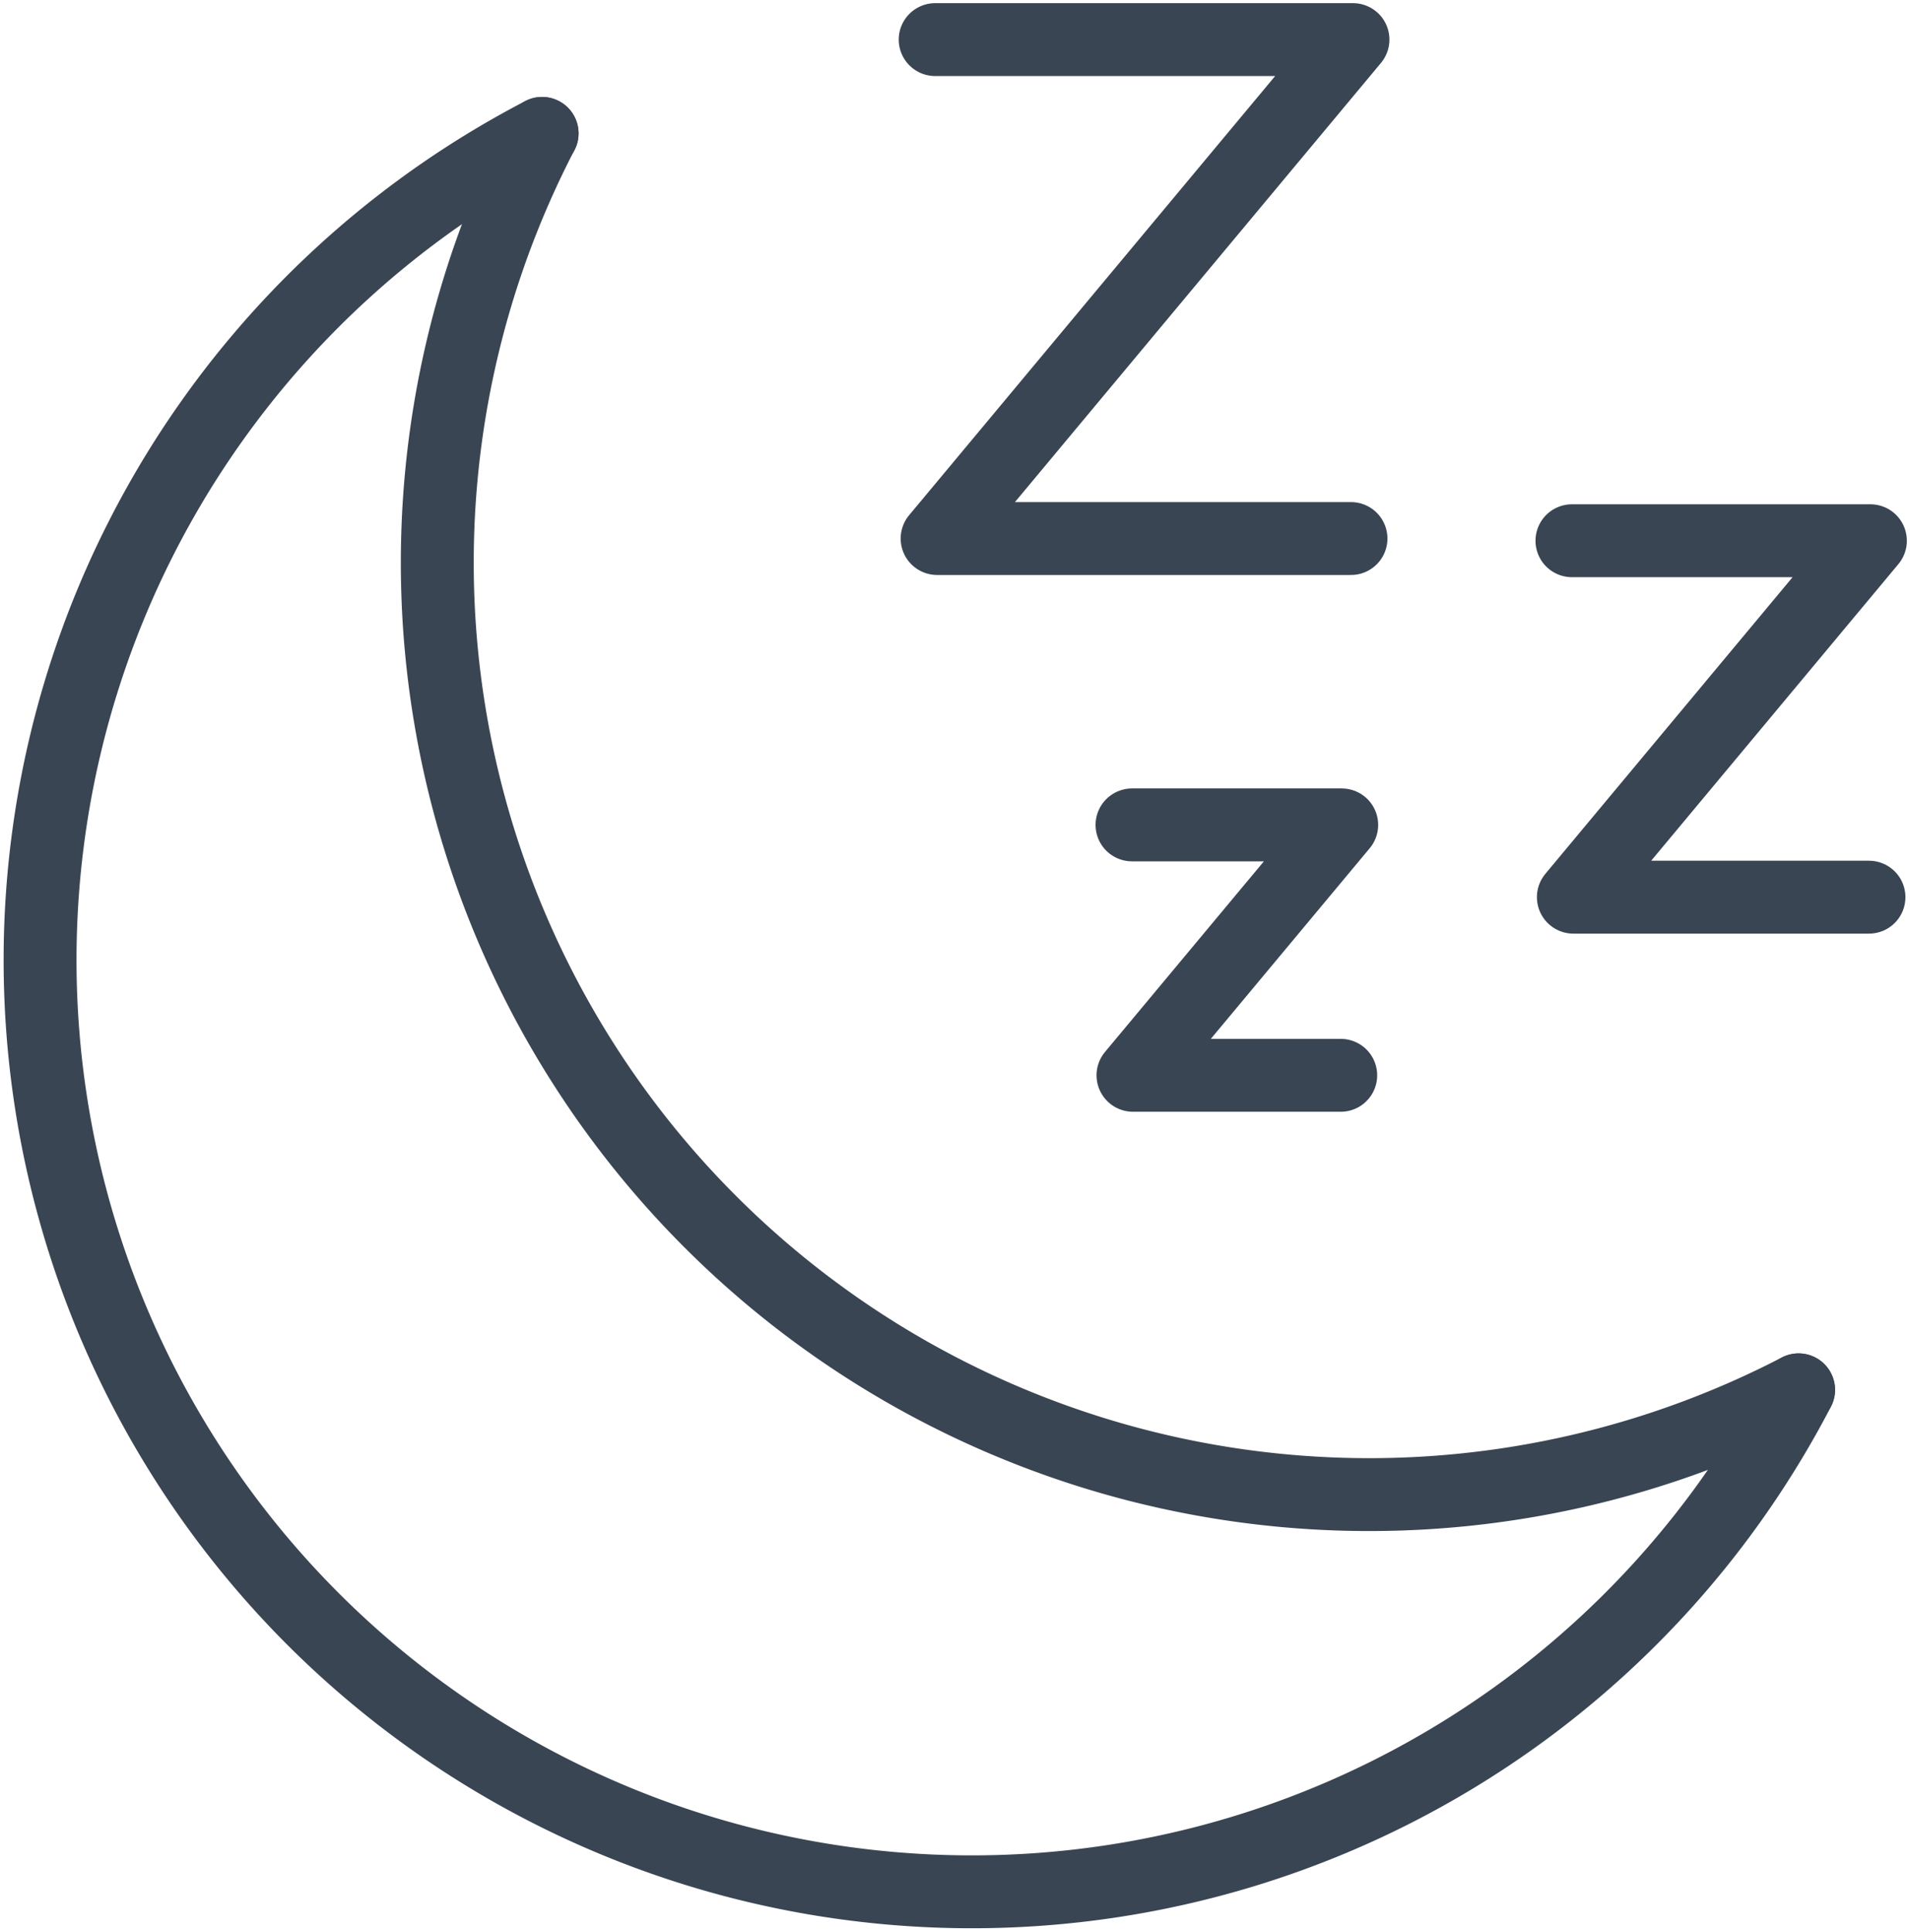
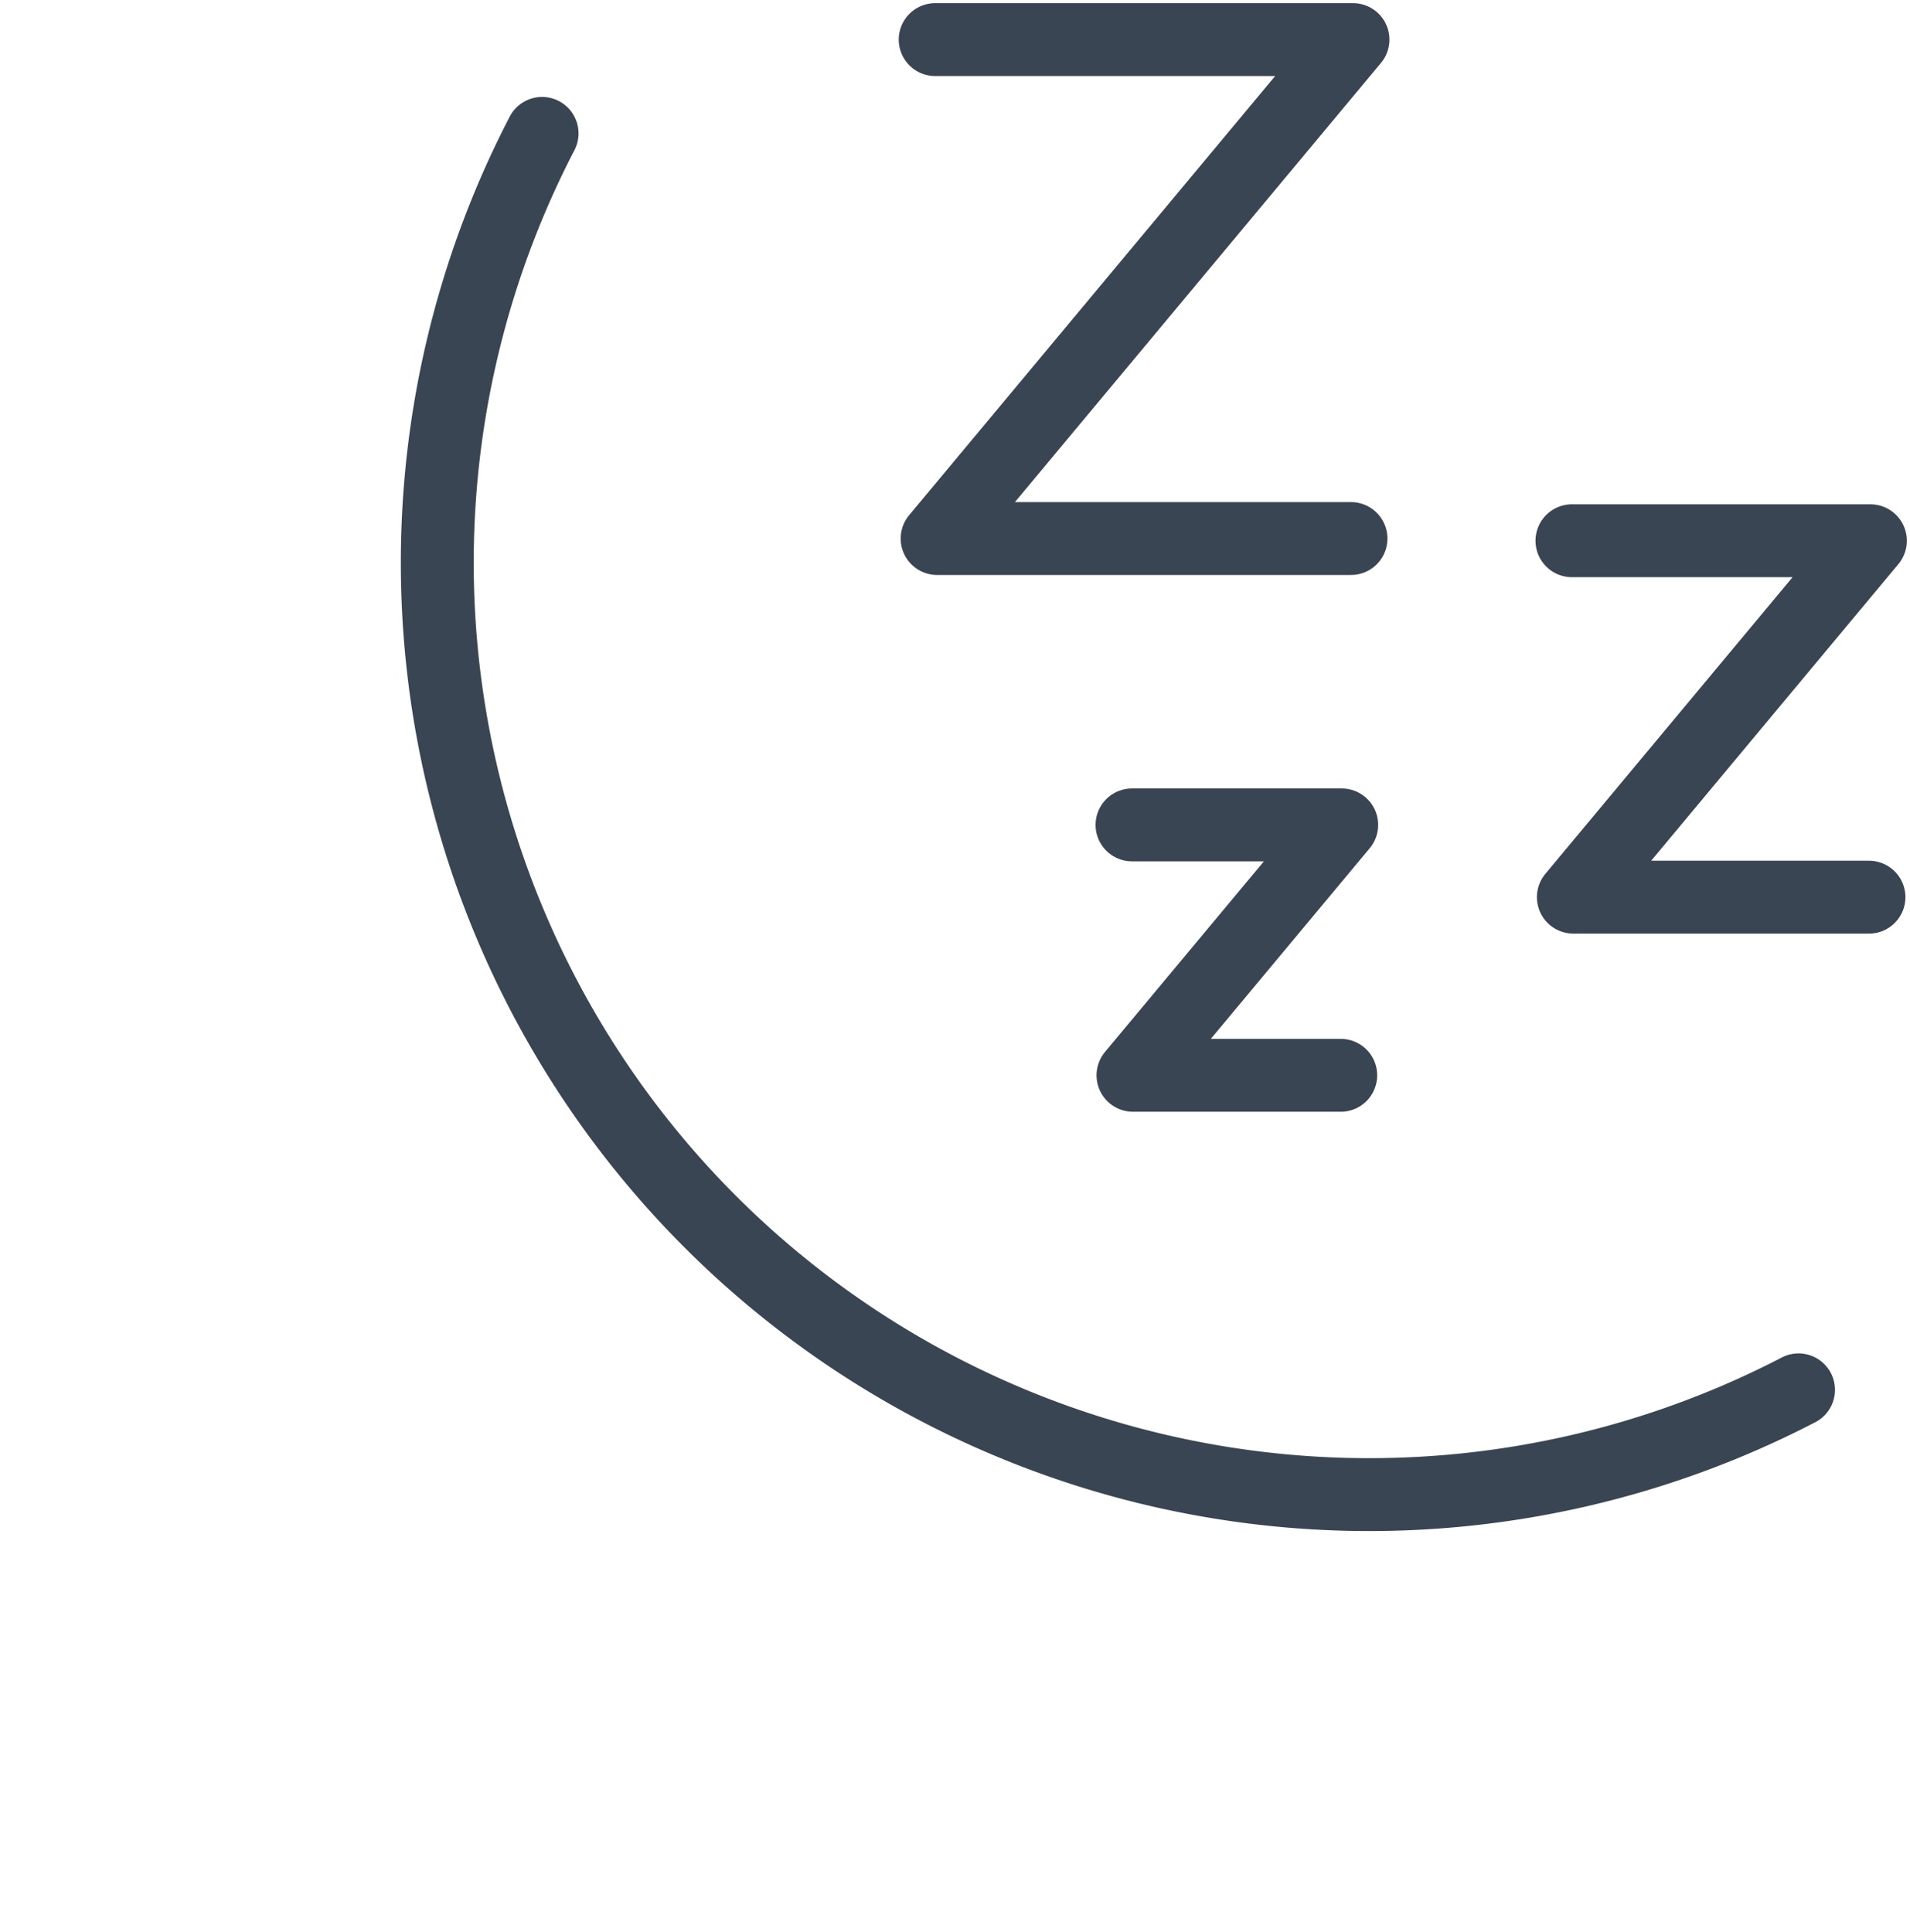
<svg xmlns="http://www.w3.org/2000/svg" width="104.809" height="106.019" viewBox="0 0 104.809 106.019">
  <defs>
    <clipPath id="8o6lv4zi1a">
      <path data-name="Rectangle 196" style="stroke:transparent;fill:none;stroke-width:4px" d="M0 0h104.809v106.019H0z" />
    </clipPath>
  </defs>
  <g data-name="Group 1061">
    <g data-name="Group 1060" style="clip-path:url(#8o6lv4zi1a)">
-       <path data-name="Path 1110" d="M28.824 4.212a51.131 51.131 0 1 0 68.95 68.952" transform="translate(.923 3.109)" style="stroke:#394553;stroke-linecap:round;stroke-linejoin:round;fill:none;stroke-width:4px" />
      <path data-name="Path 1111" d="M19.554 4.212A51.14 51.14 0 0 0 88.5 73.164" transform="translate(10.192 3.109)" style="stroke:#394553;stroke-linecap:round;stroke-linejoin:round;fill:none;stroke-width:4px" />
      <path data-name="Path 1112" d="M29.526 1.25h22.926l-22.82 27.381h22.711" transform="translate(21.791 .923)" style="stroke:#394553;stroke-linecap:round;stroke-linejoin:round;fill:none;stroke-width:4px" />
      <path data-name="Path 1113" d="M49.631 17.074h16.377l-16.3 19.56H65.93" transform="translate(36.628 12.601)" style="stroke:#394553;stroke-linecap:round;stroke-linejoin:round;fill:none;stroke-width:4px" />
      <path data-name="Path 1114" d="M35.741 26.046h11.507L35.794 39.788h11.4" transform="translate(26.377 19.223)" style="stroke:#394553;stroke-linecap:round;stroke-linejoin:round;fill:none;stroke-width:4px" />
    </g>
  </g>
</svg>